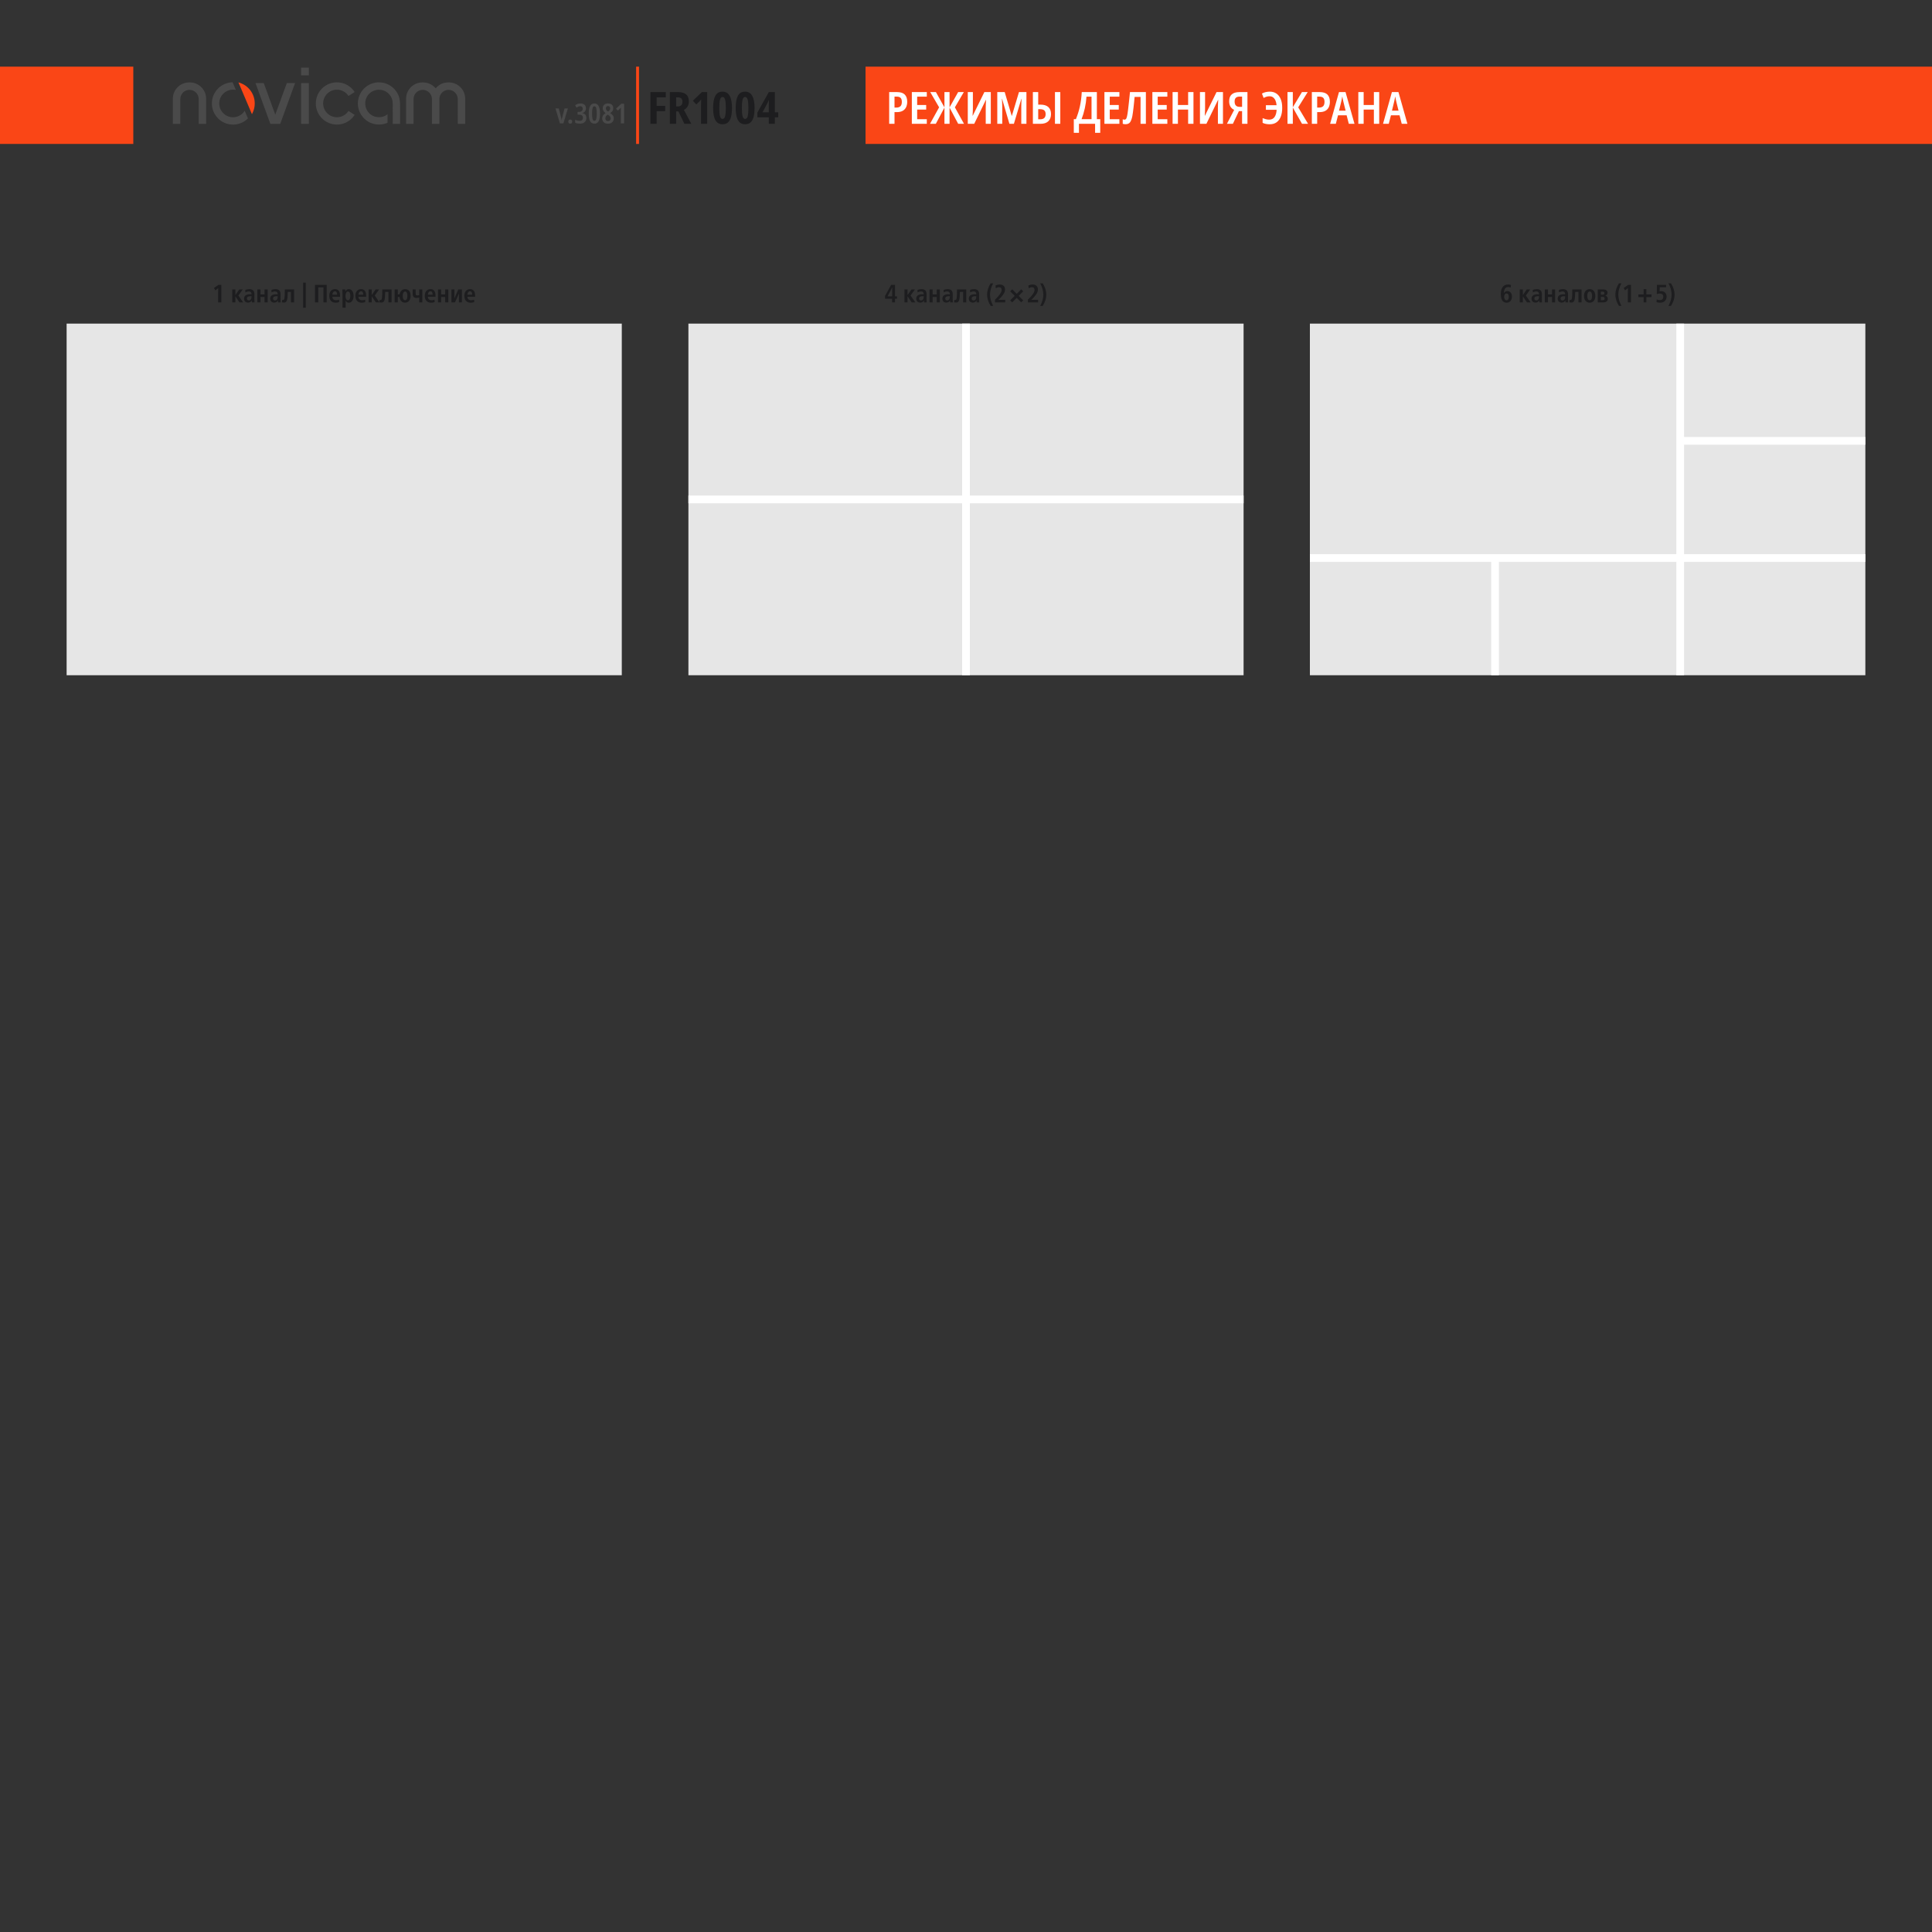
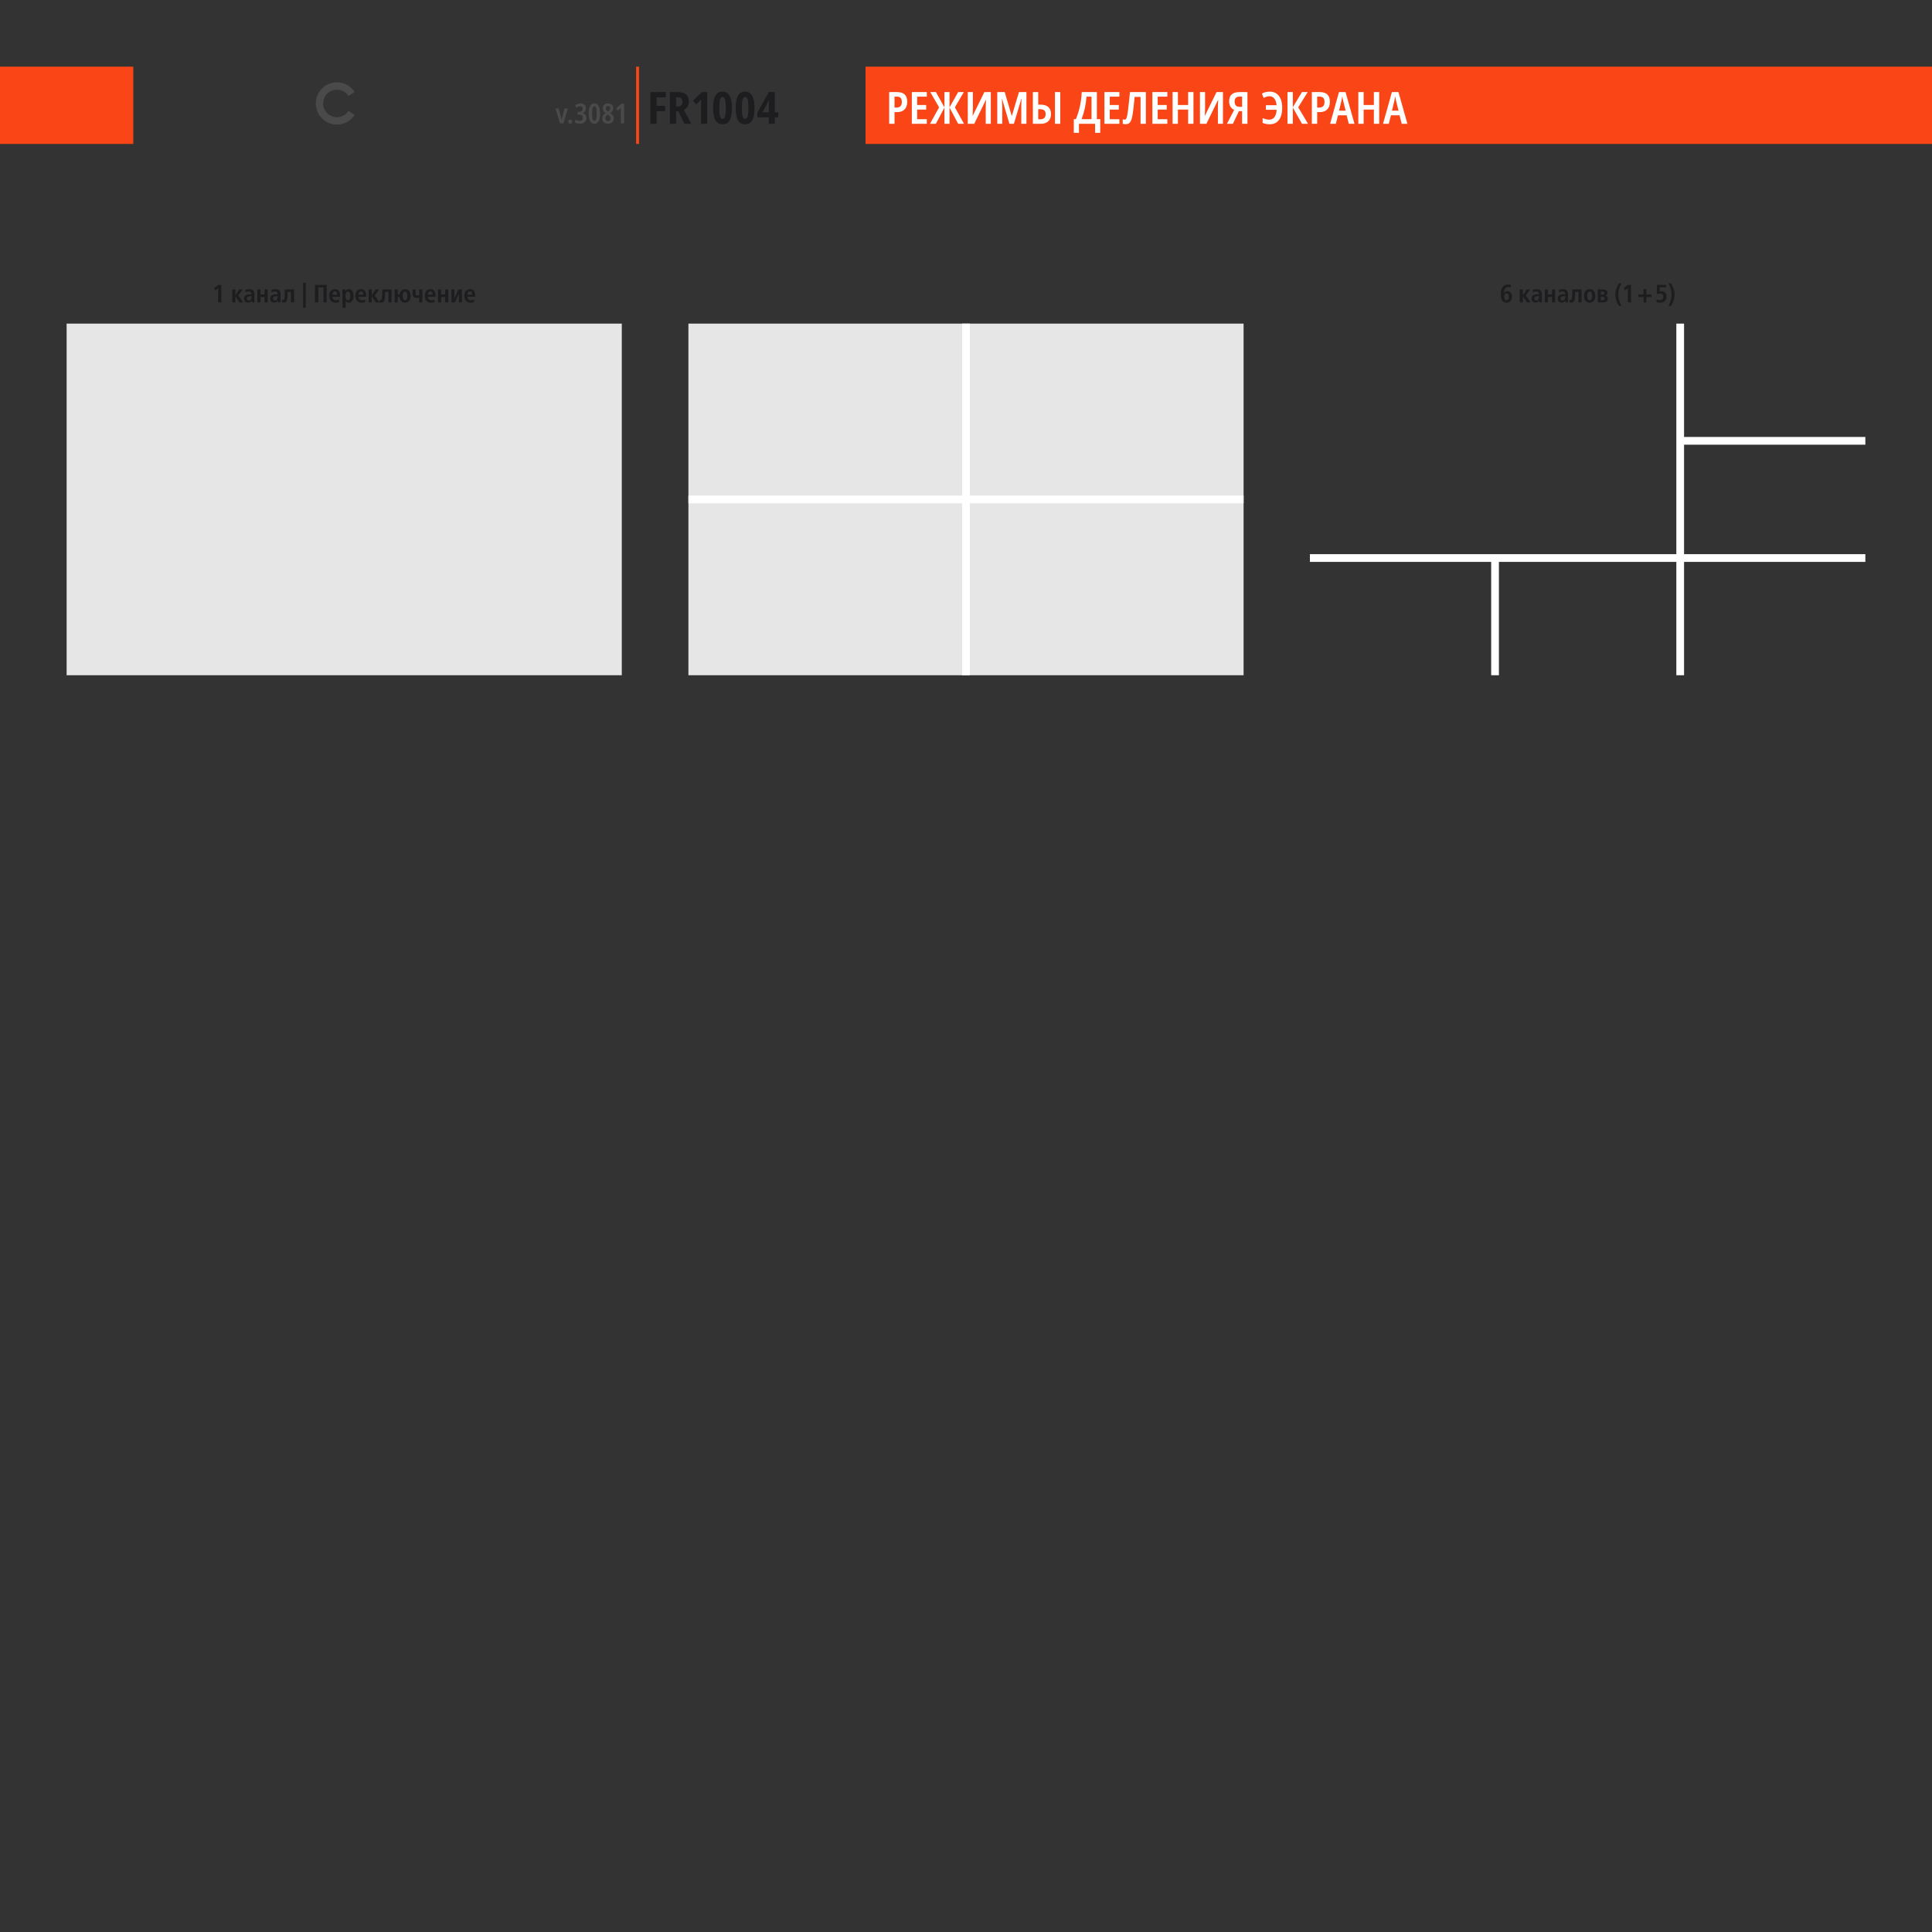
<svg xmlns="http://www.w3.org/2000/svg" xmlns:xlink="http://www.w3.org/1999/xlink" width="2000" height="2000" viewBox="0 0 2000 2000">
  <rect x="0" y="0" width="2000" height="2000" fill="#333333" stroke="none" />
  <path d="M1000 517h287.356v182h-287.356v-182zm-287.356 0h287.356v182h-287.356v-182zm287.356-182h287.356v182h-287.356v-182zm-287.356 0h287.356v182h-287.356v-182zm-643.678 0h574.713v364h-574.713v-364z" fill="#E6E6E6" />
  <path fill="#fff" d="M996 335h8v22.75h-8zM996 357.75h8v22.75h-8zM996 380.5h8v22.75h-8zM996 403.25h8v22.75h-8zM996 426h8v22.75h-8zM996 448.75h8v22.75h-8zM996 471.5h8v22.75h-8zM996 494.25h8v18.75h-8zM712.644 513h143.678v8h-143.678zM856.322 513h143.678v8h-143.678zM1000 513h143.678v8h-143.678zM996 521h8v18.75h-8zM1143.678 513h143.679v8h-143.679zM996 539.75h8v22.75h-8zM996 562.5h8v22.75h-8zM996 585.25h8v22.75h-8zM996 608h8v22.75h-8zM996 630.75h8v22.75h-8zM996 653.5h8v22.75h-8zM996 676.25h8v22.75h-8z" />
  <g fill="#1D1D1F">
    <path d="M229.132 313.01h-3.328v-10.01c0-1.534.078-3.796.13-4.732h-.052c-.494.442-1.664 1.404-2.938 2.314l-1.456-2.418 4.68-3.302h2.964v18.148zM240.441 299.646h3.224v5.824l4.03-5.824h3.563l-4.473 6.292 4.889 7.072h-3.744l-4.265-6.266v6.266h-3.224v-13.364zM252.661 309.109c0-2.912 2.236-4.472 6.084-4.472.442 0 1.118.026 1.664.078v-.104c0-1.924-.91-2.938-2.756-2.938-1.196 0-2.548.364-3.614 1.066l-.13-2.548c1.222-.598 2.86-.884 4.264-.884 3.848 0 5.2 2.158 5.2 5.46 0 1.3-.052 3.328-.052 4.108 0 1.56.052 3.12.13 4.134h-2.73c-.026-.208-.052-.65-.052-1.04 0-.286 0-.676.026-1.04h-.052c-.702 1.456-1.976 2.314-3.874 2.314-2.6.001-4.108-1.663-4.108-4.134zm7.775-2.443c-.234-.026-.598-.052-1.066-.052-2.47 0-3.77.806-3.77 2.418 0 1.144.728 2.002 1.95 2.002 2.079 0 2.886-1.846 2.886-4.368zM266.415 299.646h3.224v5.174h4.212v-5.174h3.224v13.364h-3.224v-5.59h-4.212v5.59h-3.224v-13.364zM279.727 309.109c0-2.912 2.236-4.472 6.084-4.472.442 0 1.118.026 1.664.078v-.104c0-1.924-.91-2.938-2.756-2.938-1.196 0-2.548.364-3.614 1.066l-.13-2.548c1.222-.598 2.86-.884 4.264-.884 3.848 0 5.2 2.158 5.2 5.46 0 1.3-.052 3.328-.052 4.108 0 1.56.052 3.12.13 4.134h-2.73c-.026-.208-.052-.65-.052-1.04 0-.286 0-.676.026-1.04h-.052c-.702 1.456-1.976 2.314-3.874 2.314-2.601.001-4.108-1.663-4.108-4.134zm7.774-2.443c-.234-.026-.598-.052-1.066-.052-2.47 0-3.77.806-3.77 2.418 0 1.144.728 2.002 1.95 2.002 2.08 0 2.886-1.846 2.886-4.368zM291.868 312.958l.182-2.496c.208.078.494.13.78.13 1.638 0 2.002-1.17 2.028-10.946h9.568v13.364h-3.224v-10.816h-3.328c-.182 8.84-.832 10.999-4.16 10.999-.52-.001-1.482-.131-1.846-.235zM313.786 292.573h2.756v26.001h-2.756v-26.001zM326.083 294.861h12.09v18.148h-3.354v-15.497h-5.382v15.497h-3.354v-18.148zM340.877 306.224c0-4.212 2.288-6.917 5.824-6.917 3.562 0 5.304 2.366 5.304 6.734 0 .338-.026.936-.052 1.222h-7.904c.078 2.002 1.378 3.562 3.822 3.562 1.17 0 2.054-.208 3.094-.65l.104 2.574c-.988.364-2.158.598-3.458.598-4.394.001-6.734-2.729-6.734-7.123zm8.139-1.144c0-2.236-.78-3.588-2.314-3.588-1.43 0-2.522 1.404-2.652 3.588h4.966zM354.553 303.545c0-1.222-.026-2.938-.13-3.9h3.042c.078.598.104 1.378.13 1.976h.052c.624-1.456 1.768-2.314 3.432-2.314 3.042 0 4.94 2.86 4.94 6.942 0 4.03-1.82 7.098-4.836 7.098-1.664 0-2.756-.754-3.38-2.08h-.052c.052.702.078 2.158.078 3.146v4.108h-3.276v-14.976zm8.113 2.783c0-2.626-.832-4.524-2.444-4.524-1.638 0-2.6 2.054-2.6 4.602 0 2.496.936 4.499 2.6 4.499 1.56-.001 2.444-2.03 2.444-4.577zM367.891 306.224c0-4.212 2.288-6.917 5.824-6.917 3.562 0 5.304 2.366 5.304 6.734 0 .338-.026.936-.052 1.222h-7.904c.078 2.002 1.378 3.562 3.822 3.562 1.17 0 2.054-.208 3.094-.65l.104 2.574c-.988.364-2.158.598-3.458.598-4.394.001-6.734-2.729-6.734-7.123zm8.138-1.144c0-2.236-.78-3.588-2.314-3.588-1.43 0-2.522 1.404-2.652 3.588h4.966zM381.593 299.646h3.225v5.824l4.03-5.824h3.562l-4.472 6.292 4.888 7.072h-3.744l-4.264-6.266v6.266h-3.225v-13.364zM392.772 312.958l.182-2.496c.208.078.494.13.78.13 1.638 0 2.002-1.17 2.028-10.946h9.568v13.364h-3.224v-10.816h-3.328c-.182 8.84-.832 10.999-4.16 10.999-.519-.001-1.481-.131-1.846-.235zM413.599 307.394h-1.82v5.616h-3.224v-13.364h3.224v5.174h1.872c.468-2.938 2.393-5.486 5.694-5.486 4.082 0 5.72 3.146 5.72 6.917 0 3.64-1.742 7.046-5.72 7.046-3.718-.001-5.408-2.705-5.746-5.903zm8.112-1.144c0-1.534-.234-4.472-2.366-4.472-2.08 0-2.418 3.016-2.418 4.472 0 1.56.312 4.576 2.418 4.576 2.054 0 2.366-3.068 2.366-4.576zM433.982 308.043c-.442.182-1.976.416-2.912.416-2.21 0-3.874-1.066-3.874-4.368v-4.446h3.12v4.238c0 1.326.416 1.924 1.768 1.924.338 0 1.378-.13 1.898-.234v-5.928h3.224v13.364h-3.224v-4.966zM439.729 306.224c0-4.212 2.288-6.917 5.824-6.917 3.562 0 5.304 2.366 5.304 6.734 0 .338-.026.936-.052 1.222h-7.905c.078 2.002 1.378 3.562 3.822 3.562 1.17 0 2.054-.208 3.094-.65l.104 2.574c-.988.364-2.158.598-3.458.598-4.394.001-6.733-2.729-6.733-7.123zm8.138-1.144c0-2.236-.78-3.588-2.314-3.588-1.43 0-2.522 1.404-2.652 3.588h4.966zM453.431 299.646h3.224v5.174h4.212v-5.174h3.224v13.364h-3.224v-5.59h-4.212v5.59h-3.224v-13.364zM467.314 299.646h3.094v5.07c0 1.222-.078 3.068-.104 4.212l4.16-9.282h3.692v13.364h-3.094v-5.538c0-1.43.052-2.522.104-3.563l-4.212 9.101h-3.64v-13.364zM480.678 306.224c0-4.212 2.288-6.917 5.824-6.917 3.562 0 5.304 2.366 5.304 6.734 0 .338-.026.936-.052 1.222h-7.904c.078 2.002 1.378 3.562 3.822 3.562 1.17 0 2.054-.208 3.094-.65l.104 2.574c-.988.364-2.158.598-3.458.598-4.394.001-6.734-2.729-6.734-7.123zm8.138-1.144c0-2.236-.78-3.588-2.314-3.588-1.43 0-2.522 1.404-2.652 3.588h4.966z" />
  </g>
  <g fill="#1D1D1F">
-     <path d="M926.53 306.795h2.028v2.444h-2.028v3.77h-3.042v-3.77h-7.307v-2.886l6.345-11.492h4.004v11.934zm-2.99-4.212c0-1.508.026-3.432.078-5.123h-.052c-.442 1.118-1.561 3.328-4.811 9.334h4.784v-4.211zM936.279 299.646h3.224v5.824l4.03-5.824h3.563l-4.473 6.292 4.889 7.072h-3.744l-4.265-6.266v6.266h-3.224v-13.364zM948.499 309.109c0-2.912 2.236-4.472 6.084-4.472.442 0 1.118.026 1.664.078v-.104c0-1.924-.91-2.938-2.756-2.938-1.196 0-2.548.364-3.614 1.066l-.13-2.548c1.222-.598 2.86-.884 4.264-.884 3.848 0 5.2 2.158 5.2 5.46 0 1.3-.052 3.328-.052 4.108 0 1.56.052 3.12.13 4.134h-2.73c-.026-.208-.052-.65-.052-1.04 0-.286 0-.676.026-1.04h-.052c-.702 1.456-1.976 2.314-3.874 2.314-2.6.001-4.108-1.663-4.108-4.134zm7.774-2.443c-.234-.026-.598-.052-1.066-.052-2.47 0-3.77.806-3.77 2.418 0 1.144.728 2.002 1.95 2.002 2.08 0 2.886-1.846 2.886-4.368zM962.253 299.646h3.224v5.174h4.212v-5.174h3.224v13.364h-3.224v-5.59h-4.212v5.59h-3.224v-13.364zM975.564 309.109c0-2.912 2.236-4.472 6.084-4.472.442 0 1.118.026 1.664.078v-.104c0-1.924-.91-2.938-2.756-2.938-1.196 0-2.548.364-3.614 1.066l-.13-2.548c1.222-.598 2.86-.884 4.264-.884 3.848 0 5.2 2.158 5.2 5.46 0 1.3-.052 3.328-.052 4.108 0 1.56.052 3.12.13 4.134h-2.73c-.026-.208-.052-.65-.052-1.04 0-.286 0-.676.026-1.04h-.052c-.702 1.456-1.976 2.314-3.874 2.314-2.6.001-4.108-1.663-4.108-4.134zm7.775-2.443c-.234-.026-.598-.052-1.066-.052-2.47 0-3.77.806-3.77 2.418 0 1.144.728 2.002 1.95 2.002 2.08 0 2.886-1.846 2.886-4.368zM987.706 312.958l.182-2.496c.208.078.494.13.78.13 1.638 0 2.002-1.17 2.028-10.946h9.568v13.364h-3.224v-10.816h-3.328c-.182 8.84-.832 10.999-4.16 10.999-.52-.001-1.482-.131-1.846-.235zM1002.916 309.109c0-2.912 2.236-4.472 6.084-4.472.442 0 1.118.026 1.664.078v-.104c0-1.924-.91-2.938-2.756-2.938-1.196 0-2.548.364-3.614 1.066l-.13-2.548c1.222-.598 2.86-.884 4.264-.884 3.849 0 5.201 2.158 5.201 5.46 0 1.3-.053 3.328-.053 4.108 0 1.56.053 3.12.13 4.134h-2.729c-.026-.208-.053-.65-.053-1.04 0-.286 0-.676.026-1.04h-.052c-.702 1.456-1.977 2.314-3.874 2.314-2.6.001-4.108-1.663-4.108-4.134zm7.774-2.443c-.234-.026-.599-.052-1.066-.052-2.47 0-3.77.806-3.77 2.418 0 1.144.728 2.002 1.95 2.002 2.081 0 2.886-1.846 2.886-4.368zM1025.536 293.275h2.6c-2.184 4.134-3.25 7.878-3.25 11.701 0 3.848 1.066 7.566 3.25 11.674h-2.6c-2.314-3.614-3.692-7.541-3.692-11.701s1.378-8.06 3.692-11.674zM1030.579 295.511c1.222-.624 2.834-.988 4.42-.988 3.12 0 5.435 1.69 5.435 5.226 0 2.288-1.04 4.342-3.848 7.593-1.223 1.378-2.185 2.34-3.017 3.016v.052c1.222-.052 2.938-.052 3.952-.052h3.094v2.652h-10.608v-2.73c4.915-4.784 6.891-7.749 6.891-10.167 0-1.924-.962-2.782-2.601-2.782-1.117 0-2.287.364-3.458 1.066l-.26-2.886zM1047.817 299.515l4.681 4.68 4.653-4.68 2.055 2.054-4.654 4.706 4.654 4.68-2.055 2.028-4.68-4.654-4.654 4.654-2.08-2.028 4.681-4.68-4.681-4.68 2.08-2.08zM1064.612 295.511c1.222-.624 2.834-.988 4.42-.988 3.12 0 5.435 1.69 5.435 5.226 0 2.288-1.04 4.342-3.848 7.593-1.223 1.378-2.185 2.34-3.017 3.016v.052c1.222-.052 2.938-.052 3.952-.052h3.094v2.652h-10.608v-2.73c4.915-4.784 6.891-7.749 6.891-10.167 0-1.924-.962-2.782-2.601-2.782-1.117 0-2.287.364-3.458 1.066l-.26-2.886zM1079.406 316.65h-2.6c2.158-4.108 3.224-7.852 3.224-11.701 0-3.822-1.065-7.54-3.224-11.674h2.6c2.288 3.614 3.692 7.541 3.692 11.701s-1.404 8.06-3.692 11.674z" />
-   </g>
+     </g>
  <g fill="#1D1D1F">
    <path d="M1563.816 297.721c-.91-.416-1.742-.598-2.678-.598-2.756 0-4.213 2.366-4.316 6.162h.078c.702-1.274 2.158-1.95 3.563-1.95 2.912 0 4.706 2.34 4.706 5.746 0 3.562-2.028 6.266-5.564 6.266-3.9 0-5.954-3.12-5.954-8.788 0-6.188 2.392-10.037 7.332-10.037 1.145 0 2.158.156 3.12.494l-.287 2.705zm-6.734 9.439c0 2.08.988 3.744 2.471 3.744 1.586 0 2.365-1.612 2.365-3.614 0-1.95-.676-3.51-2.392-3.51-1.456-.001-2.444 1.508-2.444 3.38zM1573.228 299.646h3.224v5.824l4.03-5.824h3.563l-4.473 6.292 4.889 7.072h-3.744l-4.265-6.266v6.266h-3.224v-13.364zM1585.447 309.109c0-2.912 2.236-4.472 6.084-4.472.442 0 1.118.026 1.664.078v-.104c0-1.924-.91-2.938-2.756-2.938-1.196 0-2.548.364-3.614 1.066l-.13-2.548c1.222-.598 2.86-.884 4.264-.884 3.849 0 5.201 2.158 5.201 5.46 0 1.3-.053 3.328-.053 4.108 0 1.56.053 3.12.13 4.134h-2.729c-.026-.208-.053-.65-.053-1.04 0-.286 0-.676.026-1.04h-.052c-.702 1.456-1.977 2.314-3.874 2.314-2.6.001-4.108-1.663-4.108-4.134zm7.775-2.443c-.234-.026-.599-.052-1.066-.052-2.47 0-3.77.806-3.77 2.418 0 1.144.728 2.002 1.95 2.002 2.08 0 2.886-1.846 2.886-4.368zM1599.201 299.646h3.224v5.174h4.212v-5.174h3.225v13.364h-3.225v-5.59h-4.212v5.59h-3.224v-13.364zM1612.513 309.109c0-2.912 2.236-4.472 6.084-4.472.442 0 1.118.026 1.664.078v-.104c0-1.924-.91-2.938-2.756-2.938-1.196 0-2.548.364-3.614 1.066l-.13-2.548c1.222-.598 2.86-.884 4.265-.884 3.848 0 5.199 2.158 5.199 5.46 0 1.3-.052 3.328-.052 4.108 0 1.56.052 3.12.13 4.134h-2.729c-.026-.208-.052-.65-.052-1.04 0-.286 0-.676.025-1.04h-.052c-.702 1.456-1.977 2.314-3.874 2.314-2.6.001-4.108-1.663-4.108-4.134zm7.774-2.443c-.234-.026-.598-.052-1.066-.052-2.47 0-3.77.806-3.77 2.418 0 1.144.728 2.002 1.949 2.002 2.08 0 2.887-1.846 2.887-4.368zM1624.654 312.958l.182-2.496c.208.078.494.13.78.13 1.638 0 2.002-1.17 2.028-10.946h9.568v13.364h-3.225v-10.816h-3.328c-.182 8.84-.832 10.999-4.16 10.999-.519-.001-1.48-.131-1.845-.235zM1639.76 306.328c0-4.186 2.185-7.021 5.902-7.021 3.692 0 5.799 2.86 5.799 7.021 0 4.186-2.133 7.02-5.851 7.02-3.692 0-5.85-2.86-5.85-7.02zm8.346.026c0-2.756-.832-4.576-2.496-4.576-1.612 0-2.47 1.794-2.47 4.576 0 2.704.806 4.472 2.521 4.472 1.64 0 2.445-1.717 2.445-4.472zM1654.009 299.646h5.876c2.496 0 4.238 1.196 4.238 3.38 0 1.664-1.066 2.704-2.393 3.016 1.431.26 2.679 1.378 2.679 3.172 0 2.522-1.82 3.796-4.603 3.796h-5.798v-13.364zm5.252 5.355c1.014 0 1.612-.546 1.612-1.56 0-.988-.624-1.508-1.612-1.508h-2.054v3.068h2.054zm.156 5.747c1.065 0 1.689-.546 1.689-1.69 0-1.066-.624-1.742-1.689-1.742h-2.21v3.432h2.21zM1675.926 293.275h2.6c-2.184 4.134-3.25 7.878-3.25 11.701 0 3.848 1.066 7.566 3.25 11.674h-2.6c-2.314-3.614-3.692-7.541-3.692-11.701s1.377-8.06 3.692-11.674zM1688.432 313.01h-3.328v-10.01c0-1.534.078-3.796.131-4.732h-.053c-.494.442-1.664 1.404-2.938 2.314l-1.456-2.418 4.68-3.302h2.964v18.148zM1704.291 299.359v5.434h5.356v2.782h-5.356v5.434h-2.834v-5.434h-5.408v-2.782h5.408v-5.434h2.834zM1724.701 297.383h-6.552l-.156 4.212c.572-.156 1.17-.208 1.664-.208 3.302 0 5.59 2.158 5.59 5.642 0 3.9-2.729 6.318-6.76 6.318-1.222 0-2.393-.156-3.614-.52l.104-2.86c1.118.468 2.211.702 3.303.702 2.08 0 3.563-1.145 3.563-3.458 0-2.184-1.379-3.328-3.667-3.328-1.04 0-2.054.208-3.067.598l.155-9.62h9.438v2.522zM1729.797 316.65h-2.6c2.158-4.108 3.224-7.852 3.224-11.701 0-3.822-1.065-7.54-3.224-11.674h2.6c2.288 3.614 3.692 7.541 3.692 11.701s-1.404 8.06-3.692 11.674z" />
  </g>
  <path fill="#FA4616" d="M0 69h138v80h-138zM896 69h1103.999v80h-1103.999zM658.5 69h3v80h-3z" />
  <defs>
    <path id="a" d="M178.929 70h302.633v59h-302.633z" />
  </defs>
  <clipPath id="b">
    <use xlink:href="#a" overflow="visible" />
  </clipPath>
  <path d="M348.787 121.362c-7.867 0-14.268-6.4-14.268-14.268 0-7.867 6.401-14.268 14.268-14.268 5.015 0 9.431 2.604 11.977 6.528l6.387-4.105c-3.891-6.022-10.66-10.012-18.364-10.012-12.072 0-21.857 9.786-21.857 21.857s9.785 21.857 21.857 21.857c7.704 0 14.473-3.99 18.364-10.012l-6.387-4.104c-2.546 3.924-6.962 6.527-11.977 6.527" clip-path="url(#b)" fill="#4A4A4A" />
-   <path clip-path="url(#b)" fill="#4A4A4A" d="M305.468 85.968h-8.556l-11.933 32.785-11.933-32.785h-8.555l15.378 42.25h10.221zM196.528 85.329h-.744c-9.309 0-16.855 7.545-16.855 16.854v26.04h7.705v-20.034l.002-5.647c0-5.187 4.154-9.398 9.314-9.508h.411c5.161.11 9.314 4.321 9.314 9.508l.003 5.647v20.034h7.705v-26.04c0-9.309-7.546-16.854-16.855-16.854M464.708 85.325h-.744c-5.227 0-9.897 2.38-12.988 6.113-3.093-3.733-7.762-6.113-12.988-6.113h-.746c-9.307 0-16.853 7.545-16.853 16.854v26.04h7.705l.002-25.681c0-5.187 4.153-9.398 9.314-9.508h.41c5.009.107 9.057 4.078 9.293 9.055l-.003.094v26.04h7.732v-26.04l-.003-.094c.236-4.977 4.283-8.948 9.291-9.055h.411c5.162.11 9.313 4.321 9.313 9.508l.002 25.681h7.707v-26.04c0-9.309-7.546-16.854-16.855-16.854" />
-   <path clip-path="url(#b)" fill="#4A4A4A" d="M311.672 70h8.039v8.027h-8.039zM311.671 86.032h8.039v42.187h-8.039zM392.707 85.264c-6.173-.279-12.409 2.585-16.541 7.101-4.387 4.797-6.408 11.403-5.505 17.833.89 6.356 4.668 12.102 10.113 15.484 5.459 3.391 12.23 4.082 18.352 2.183 2.035-.63 2.052-.778 2.052-.829v-8.78c-5.77 4.614-14.346 3.95-19.355-1.467-4.75-5.133-5.027-13.212-.615-18.646 4.712-5.806 13.38-6.985 19.449-2.582 2.879 2.09 4.92 5.237 5.625 8.725.302 1.502.281 3.005.281 4.525.001 4.6.011 19.429.011 19.429l7.577-.002v-16.839c0-4.275.057-8.419-1.588-12.482-2.561-6.324-8.091-11.202-14.691-12.938-1.685-.444-3.423-.683-5.165-.715M241.232 121.376c-7.892 0-14.288-6.396-14.288-14.288 0-7.891 6.396-14.289 14.288-14.289 1.006 0 1.986.11 2.934.307l-3.357-7.905c-11.897.226-21.475 9.935-21.475 21.887 0 12.093 9.804 21.898 21.898 21.898 6.033 0 11.488-2.449 15.448-6.396l-3.353-7.902c-2.529 4.017-6.998 6.688-12.095 6.688" />
-   <path d="M259.279 93.693c-2.84-3.819-6.727-6.596-11.241-8.029l-1.198-.38.491 1.158 12.989 30.597.49 1.156.558-1.125c1.553-3.123 2.338-6.482 2.338-9.982 0-4.868-1.531-9.5-4.427-13.395" clip-path="url(#b)" fill="#FA4616" />
  <g fill="#4A4A4A">
    <path d="M579.634 127.733l-4.617-15.476h3.448l2.223 8.664c.152.551.285 1.126.399 1.724.114.599.209 1.183.285 1.753h.114c.019-.437.085-.931.2-1.482.114-.551.247-1.13.399-1.739l2.337-8.92h3.449l-4.646 15.476h-3.591zM588.297 125.88c0-.722.18-1.258.542-1.61.361-.351.855-.527 1.482-.527.608 0 1.092.171 1.454.513.361.342.542.884.542 1.625s-.186 1.288-.556 1.639c-.371.352-.851.527-1.439.527-.608 0-1.097-.181-1.468-.542s-.557-.902-.557-1.625zM606.566 112.144c0 1.216-.324 2.247-.969 3.092-.646.846-1.558 1.449-2.736 1.81v.085c1.368.247 2.403.784 3.106 1.61.703.827 1.054 1.915 1.054 3.263 0 1.805-.575 3.259-1.724 4.36-1.15 1.103-2.817 1.653-5.001 1.653-.951 0-1.806-.071-2.565-.214s-1.529-.394-2.308-.755v-3.135c1.482.817 2.973 1.226 4.474 1.226 1.254 0 2.161-.294 2.722-.884.56-.589.84-1.396.84-2.422 0-1.045-.337-1.833-1.012-2.366-.674-.532-1.772-.798-3.292-.798h-1.226v-2.821h1.283c1.368 0 2.379-.299 3.035-.898.655-.599.983-1.392.983-2.38 0-.836-.228-1.477-.684-1.924-.456-.446-1.122-.669-1.995-.669-.722 0-1.373.133-1.952.399-.58.266-1.154.618-1.725 1.055l-1.482-2.394c.798-.646 1.644-1.13 2.537-1.454.893-.323 1.919-.484 3.078-.484 1.729 0 3.087.446 4.075 1.339s1.484 2.128 1.484 3.706zM621.158 117.559c0 2.128-.185 3.976-.556 5.543s-.983 2.779-1.838 3.634-2.005 1.283-3.448 1.283c-1.919 0-3.373-.827-4.361-2.479-.988-1.653-1.482-4.313-1.482-7.98 0-3.477.47-6.089 1.411-7.838.94-1.748 2.417-2.622 4.432-2.622 1.976 0 3.443.883 4.403 2.65.959 1.767 1.439 4.37 1.439 7.809zm-8.265 0c0 2.527.175 4.413.527 5.657.352 1.245.983 1.867 1.896 1.867.893 0 1.524-.622 1.895-1.867.371-1.244.556-3.13.556-5.657 0-2.508-.185-4.389-.556-5.643s-1.002-1.881-1.895-1.881c-.912 0-1.544.623-1.896 1.867s-.527 3.13-.527 5.657zM629.423 107.099c1.653 0 2.974.427 3.961 1.282s1.482 2.042 1.482 3.563c0 1.14-.28 2.128-.84 2.964-.561.836-1.364 1.549-2.409 2.138 1.14.703 2.052 1.482 2.736 2.337s1.026 1.891 1.026 3.106c0 1.672-.537 3.012-1.61 4.019-1.074 1.007-2.513 1.511-4.317 1.511-1.919 0-3.401-.485-4.446-1.454s-1.567-2.299-1.567-3.99c0-1.235.299-2.289.897-3.163.599-.874 1.449-1.644 2.551-2.309-.95-.684-1.672-1.449-2.166-2.294s-.741-1.8-.741-2.864c0-1.52.503-2.708 1.51-3.563 1.007-.856 2.318-1.283 3.933-1.283zm-2.765 15.419c0 .817.233 1.492.698 2.023.466.532 1.145.798 2.038.798.912 0 1.601-.261 2.066-.784.466-.522.698-1.221.698-2.095 0-.684-.213-1.306-.641-1.867-.427-.56-1.05-1.107-1.867-1.639l-.427-.313c-.875.551-1.521 1.125-1.938 1.724-.418.599-.627 1.317-.627 2.153zm2.737-12.74c-.646 0-1.173.214-1.582.641-.409.428-.613 1.022-.613 1.781 0 .741.2 1.364.599 1.867s.94.974 1.625 1.411c.722-.456 1.273-.94 1.653-1.454.379-.513.57-1.121.57-1.824 0-.759-.205-1.354-.613-1.781-.409-.427-.955-.641-1.639-.641zM646.067 127.733h-3.363v-12.597c0-1.311.028-2.565.085-3.762-.267.342-.694.798-1.283 1.368l-1.909 1.796-1.881-2.024 5.444-5.13h2.907v20.349z" />
  </g>
  <g fill="#1D1D1F">
    <path d="M679.752 128.173h-6.44v-32.844h15.916v5.474h-9.476v8.786h8.832v5.474h-8.832v13.11zM701.602 95.329c3.894 0 6.785.798 8.671 2.392 1.886 1.595 2.829 4.002 2.829 7.222 0 2.086-.445 3.857-1.334 5.313-.89 1.457-2.147 2.63-3.772 3.519l7.636 14.398h-7.176l-6.118-12.788h-2.438v12.788h-6.486v-32.844h8.188zm-.185 5.428h-1.518v9.43h1.656c3.281 0 4.922-1.656 4.922-4.968 0-1.533-.414-2.66-1.242-3.381-.827-.72-2.1-1.081-3.818-1.081zM732.1 128.173h-6.394v-19.136c0-.981.023-2.008.069-3.082.046-1.073.084-2.085.115-3.036-.46.614-1.12 1.35-1.978 2.208l-3.128 2.99-3.542-3.818 9.338-8.97h5.52v32.844zM757.768 111.751c0 3.374-.299 6.325-.897 8.855-.598 2.53-1.61 4.5-3.036 5.911-1.426 1.411-3.381 2.116-5.865 2.116-3.282 0-5.727-1.372-7.337-4.117-1.61-2.744-2.415-6.999-2.415-12.765 0-5.642.774-9.867 2.323-12.673 1.548-2.806 4.025-4.209 7.429-4.209 3.281 0 5.734 1.434 7.36 4.301 1.625 2.868 2.438 7.061 2.438 12.581zm-13.156 0c0 3.864.237 6.724.713 8.579.475 1.855 1.357 2.783 2.645 2.783s2.177-.927 2.668-2.783c.49-1.855.736-4.715.736-8.579 0-3.772-.246-6.608-.736-8.51-.491-1.901-1.38-2.852-2.668-2.852-1.258 0-2.132.943-2.622 2.829-.491 1.886-.736 4.731-.736 8.533zM781.136 111.751c0 3.374-.299 6.325-.897 8.855-.598 2.53-1.61 4.5-3.036 5.911-1.426 1.411-3.381 2.116-5.865 2.116-3.282 0-5.727-1.372-7.337-4.117-1.61-2.744-2.415-6.999-2.415-12.765 0-5.642.774-9.867 2.323-12.673 1.548-2.806 4.025-4.209 7.429-4.209 3.281 0 5.734 1.434 7.36 4.301 1.625 2.868 2.438 7.061 2.438 12.581zm-13.156 0c0 3.864.237 6.724.713 8.579.475 1.855 1.357 2.783 2.645 2.783s2.177-.927 2.668-2.783c.49-1.855.736-4.715.736-8.579 0-3.772-.246-6.608-.736-8.51-.491-1.901-1.38-2.852-2.668-2.852-1.258 0-2.132.943-2.622 2.829-.491 1.886-.736 4.731-.736 8.533zM805.608 121.458h-3.496v6.716h-6.256v-6.716h-11.822v-4.922l11.868-21.252h6.21v20.976h3.496v5.198zm-9.798-5.199v-6.946c0-.429.015-1.05.046-1.863.03-.812.053-1.594.069-2.346.015-.751.038-1.234.069-1.449h-.184c-.215.675-.46 1.296-.736 1.863-.276.567-.567 1.143-.874 1.725l-4.83 9.016h6.44z" />
  </g>
  <g fill="#fff">
    <path d="M928.658 95.329c3.588 0 6.233.851 7.935 2.553s2.553 4.179 2.553 7.429c0 2.116-.376 3.987-1.127 5.612-.752 1.626-1.925 2.891-3.519 3.795-1.595.905-3.665 1.357-6.21 1.357h-2.3v12.098h-5.52v-32.844h8.188zm-.368 4.692h-2.3v11.362h1.748c1.932 0 3.388-.46 4.37-1.38.981-.92 1.472-2.438 1.472-4.554 0-1.901-.43-3.281-1.288-4.14-.859-.858-2.193-1.288-4.002-1.288zM959.432 128.173h-15.502v-32.844h15.502v4.738h-9.982v8.648h9.338v4.738h-9.338v9.936h9.982v4.784zM972.173 111.107l-9.2-15.778h5.888l8.832 15.824v-15.824h5.29v15.824l8.878-15.824h5.888l-9.246 15.778 9.43 17.066h-6.026l-8.924-16.79v16.79h-5.29v-16.79l-8.924 16.79h-6.026l9.43-17.066zM1001.844 95.329h5.289v16.652c0 1.104-.031 2.354-.092 3.749-.063 1.396-.139 2.737-.23 4.025h.184l12.008-24.426h6.67v32.844h-5.244v-16.836c0-1.165.029-2.476.092-3.933.061-1.456.137-2.783.23-3.979h-.186l-12.051 24.748h-6.67v-32.844zM1044.944 128.173l-7.59-25.898h-.184c.092 1.319.176 2.699.253 4.14.076 1.441.114 2.684.114 3.726v18.032h-5.151v-32.844h7.682l7.269 24.61h.138l7.36-24.61h7.728v32.844h-5.336v-18.124c0-1.073.03-2.307.092-3.703.062-1.395.122-2.752.185-4.071h-.185l-7.728 25.898h-4.647zM1069.232 128.173v-32.844h5.52v12.972h2.116c3.772 0 6.57.844 8.396 2.53 1.824 1.687 2.736 4.094 2.736 7.222 0 3.19-.928 5.674-2.783 7.452-1.855 1.779-4.562 2.668-8.118 2.668h-7.867zm5.52-4.692h2.116c3.71 0 5.566-1.778 5.566-5.336 0-1.809-.477-3.112-1.427-3.91-.95-.797-2.377-1.196-4.277-1.196h-1.979v10.442zm17.342 4.692v-32.844h5.521v32.844h-5.521zM1135.471 95.329v28.014h3.496v14.168h-5.336v-9.338h-16.697v9.338h-5.336v-14.168h2.161c1.718-4.14 3.09-8.502 4.117-13.087 1.027-4.584 1.68-9.56 1.955-14.927h15.64zm-5.52 4.738h-5.244c-.246 3.987-.813 7.989-1.702 12.006-.89 4.018-2.009 7.774-3.357 11.27h10.304v-23.276zM1158.793 128.173h-15.502v-32.844h15.502v4.738h-9.982v8.648h9.338v4.738h-9.338v9.936h9.982v4.784zM1186.208 128.173h-5.52v-27.83h-6.164c-.153 1.687-.322 3.481-.506 5.382-.184 1.902-.384 3.772-.598 5.612-.215 1.84-.431 3.542-.645 5.106-.215 1.564-.414 2.837-.598 3.818-.583 2.852-1.365 4.953-2.347 6.302-.981 1.35-2.575 2.024-4.783 2.024-.583 0-1.104-.039-1.564-.115-.46-.077-.874-.192-1.242-.345v-4.692c.553.276 1.165.414 1.84.414.89 0 1.549-.475 1.979-1.426.429-.95.813-2.545 1.15-4.784.152-.889.321-2.116.506-3.68.184-1.564.391-3.358.621-5.382.229-2.024.467-4.163.713-6.417.245-2.254.475-4.531.689-6.831h16.468v32.844zM1208.427 128.173h-15.502v-32.844h15.502v4.738h-9.982v8.648h9.338v4.738h-9.338v9.936h9.982v4.784zM1235.475 128.173h-5.521v-14.72h-10.58v14.72h-5.52v-32.844h5.52v13.34h10.58v-13.34h5.521v32.844zM1242.19 95.329h5.29v16.652c0 1.104-.031 2.354-.092 3.749-.063 1.396-.139 2.737-.23 4.025h.184l12.007-24.426h6.67v32.844h-5.244v-16.836c0-1.165.03-2.476.092-3.933.062-1.456.138-2.783.23-3.979h-.185l-12.052 24.748h-6.67v-32.844zM1282.532 115.018l-6.256 13.156h-6.164l7.498-14.444c-1.626-.705-2.898-1.809-3.818-3.312-.92-1.502-1.38-3.358-1.38-5.566 0-6.348 3.588-9.522 10.764-9.522h8.188v32.844h-5.566v-13.11l-3.266-.046zm3.266-15.043h-2.392c-1.811 0-3.151.407-4.025 1.219-.874.813-1.311 2.109-1.311 3.887 0 3.68 1.731 5.52 5.197 5.52h2.53v-10.626zM1314.226 99.653c-1.166 0-2.239.161-3.221.483-.981.322-1.947.744-2.897 1.265l-1.748-4.554c2.361-1.318 5.09-1.978 8.188-1.978 2.606 0 4.868.652 6.785 1.955 1.916 1.304 3.404 3.22 4.462 5.75 1.059 2.53 1.571 5.589 1.541 9.177 0 3.374-.476 6.325-1.426 8.855-.951 2.53-2.385 4.5-4.301 5.911-1.917 1.411-4.332 2.116-7.245 2.116-2.822 0-5.26-.49-7.314-1.472v-4.876c1.073.43 2.178.798 3.313 1.104 1.134.307 2.284.46 3.45.46 2.514 0 4.399-.935 5.657-2.806 1.258-1.87 1.947-4.339 2.07-7.406h-11.086v-4.738h11.04c-.123-1.686-.468-3.227-1.035-4.623-.567-1.395-1.364-2.514-2.392-3.358-1.029-.843-2.309-1.265-3.841-1.265zM1354.106 128.173h-6.256l-9.522-16.836v16.836h-5.52v-32.844h5.52v15.686l9.431-15.686h5.979l-9.844 15.778 10.212 17.066zM1366.204 95.329c3.588 0 6.233.851 7.936 2.553s2.553 4.179 2.553 7.429c0 2.116-.376 3.987-1.127 5.612-.752 1.626-1.925 2.891-3.519 3.795-1.596.905-3.665 1.357-6.211 1.357h-2.3v12.098h-5.52v-32.844h8.188zm-.368 4.692h-2.3v11.362h1.748c1.933 0 3.389-.46 4.37-1.38s1.472-2.438 1.472-4.554c0-1.901-.43-3.281-1.287-4.14-.86-.858-2.193-1.288-4.003-1.288zM1396.288 128.173l-2.254-8.786h-8.924l-2.255 8.786h-5.934l9.2-32.89h6.762l9.292 32.89h-5.887zm-3.312-13.616l-2.3-9.2c-.184-.858-.391-1.809-.621-2.852-.229-1.042-.406-1.947-.529-2.714-.122.798-.291 1.71-.506 2.737-.215 1.028-.414 1.955-.598 2.783l-2.254 9.246h6.808zM1427.752 128.173h-5.521v-14.72h-10.58v14.72h-5.52v-32.844h5.52v13.34h10.58v-13.34h5.521v32.844zM1451.073 128.173l-2.254-8.786h-8.924l-2.255 8.786h-5.934l9.2-32.89h6.762l9.292 32.89h-5.887zm-3.312-13.616l-2.3-9.2c-.184-.858-.391-1.809-.621-2.852-.229-1.042-.406-1.947-.529-2.714-.122.798-.291 1.71-.506 2.737-.215 1.028-.414 1.955-.598 2.783l-2.254 9.246h6.808z" />
  </g>
-   <path d="M1739.333 577.67h191.667v121.33h-191.667v-121.33zm-191.666 0h191.667v121.33h-191.667v-121.33zm-191.667 0h191.667v121.33h-191.667v-121.33zm383.333-121.33h191.667v121.33h-191.667v-121.33zm0-121.33h191.667v121.33h-191.667v-121.33zm-383.333 0h383.333v242.66h-383.333v-242.66z" fill="#E6E6E6" />
  <path fill="#fff" d="M1735.333 335.01h8v117.33h-8zM1735.333 452.34h195.667v8h-195.667zM1735.333 460.34h8v113.33h-8zM1356 573.67h191.667v8h-191.667zM1547.667 573.67h191.667v8h-191.667zM1543.667 581.67h8v117.33h-8zM1739.333 573.67h191.667v8h-191.667zM1735.333 581.67h8v117.33h-8z" />
</svg>